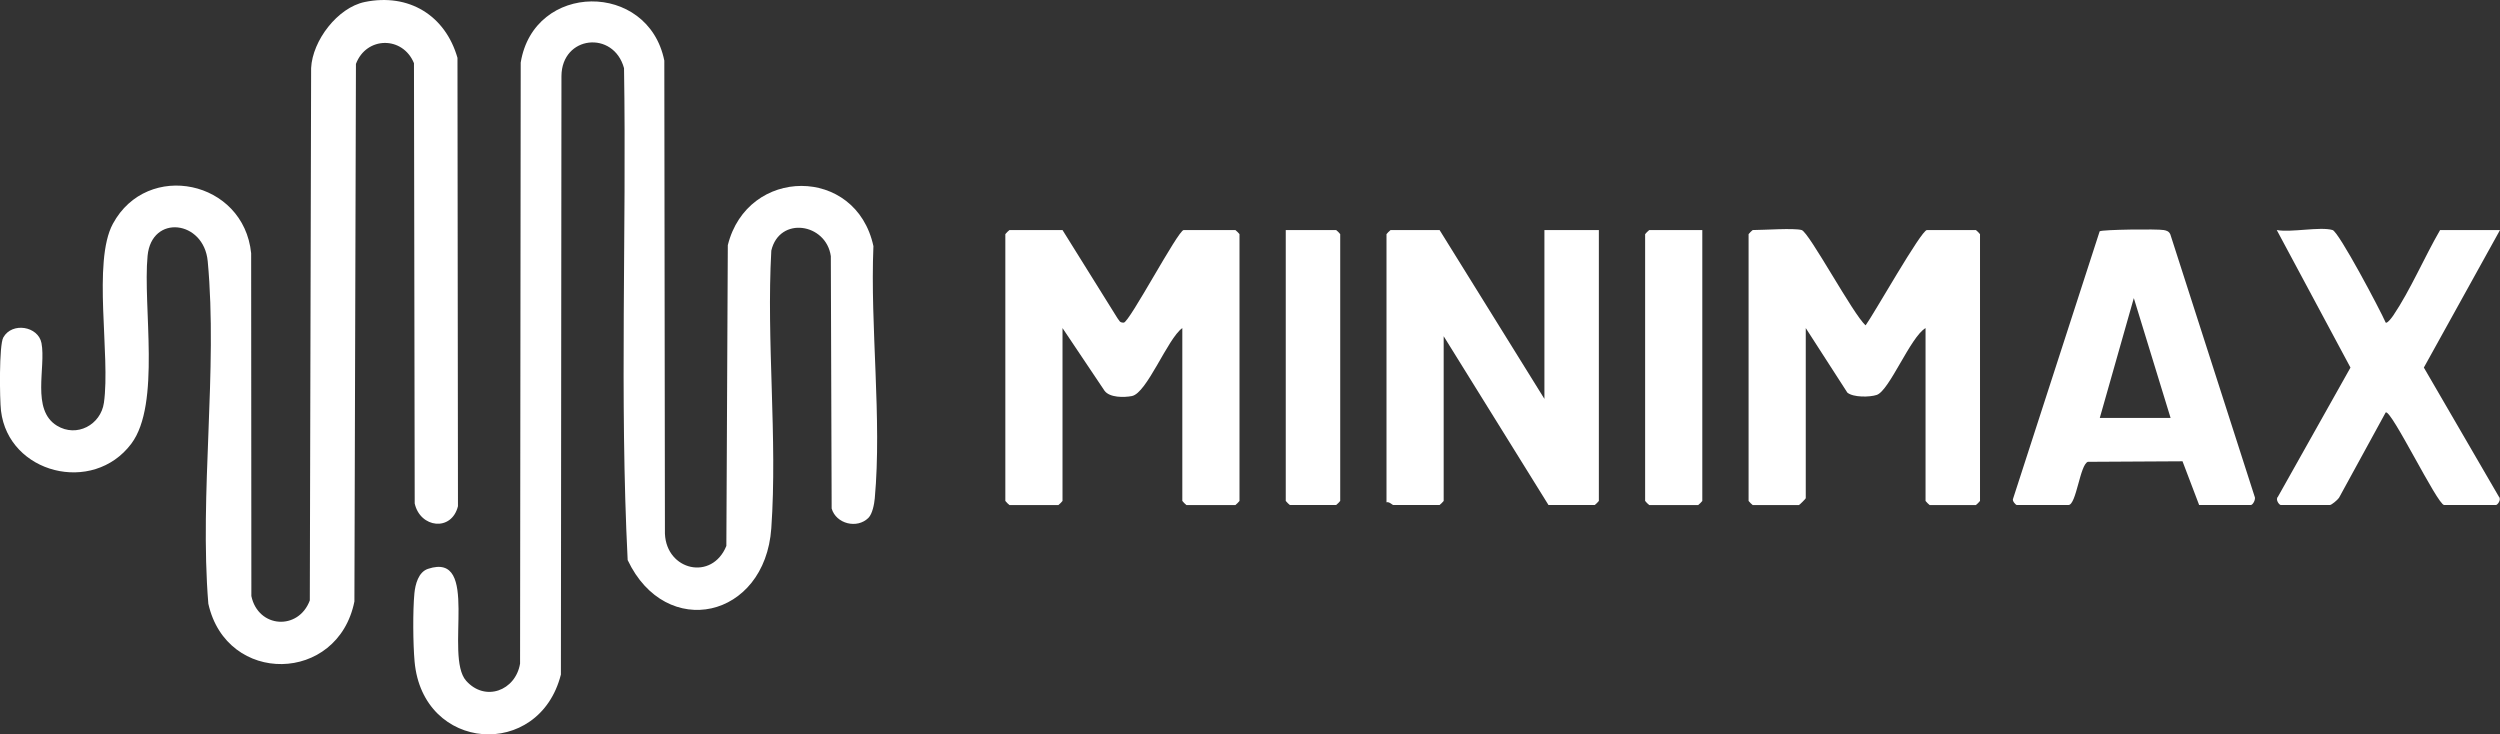
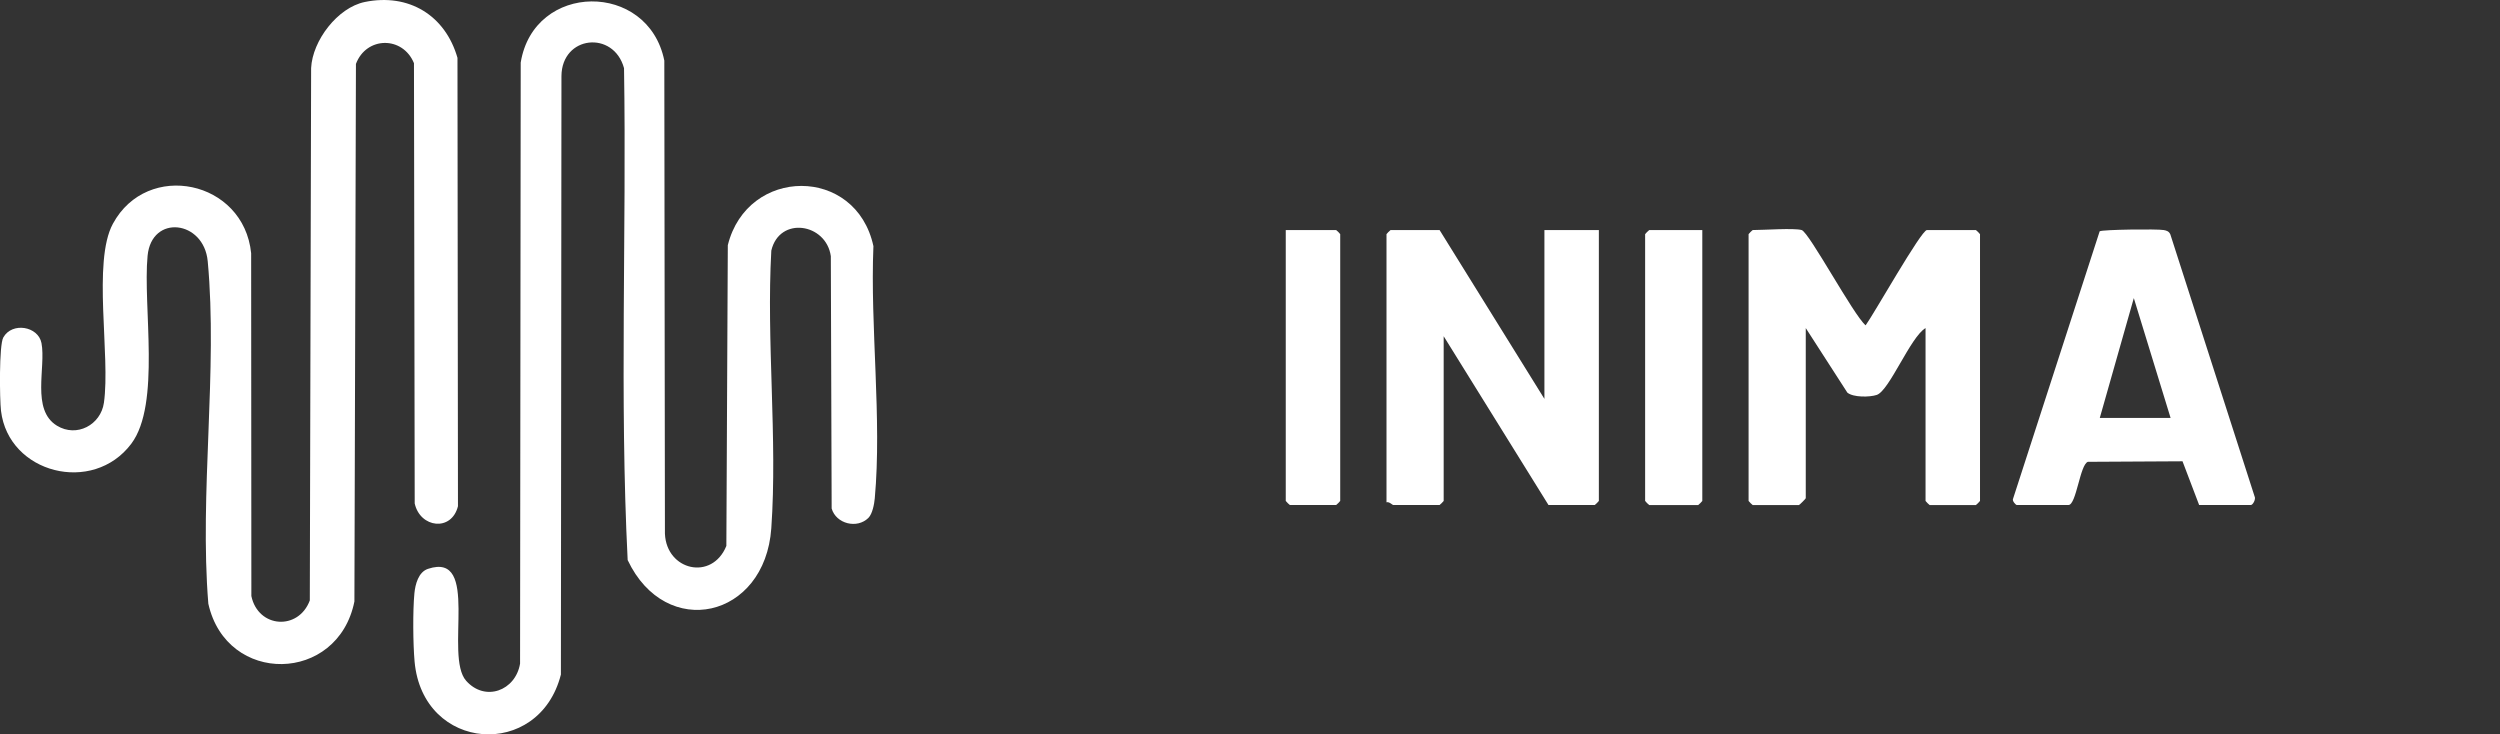
<svg xmlns="http://www.w3.org/2000/svg" id="b" data-name="Layer 2" viewBox="0 0 1638.34 481.26">
  <rect x="0" y="0" width="1638.34" height="481.26" fill="#333333" stroke="none" />
  <defs>
    <style>
      .d {
        fill: #fff;
      }
    </style>
  </defs>
  <g id="c" data-name="Layer 1">
    <g>
      <path class="d" d="M572.4,161.37c-11.34-52.88-82.63-52.29-95.44-.69l-.95,197.09c-9.42,23.1-39.26,16.12-40.26-8.01l-.4-310.05c-10.54-52.2-85.53-51.64-94.11,1.31l-.42,393.88c-2.99,17.77-22.91,25.22-35.35,11.23-14.48-16.29,9.54-84.86-25-73.34-6.28,2.09-8.34,10.19-8.9,16.06-1.09,11.44-.91,33.13.12,44.67,5.33,59.42,81.67,64.62,95.89,8.52l.36-392.16c.18-26.63,34.22-30.17,41.01-5.19,1.7,107.33-2.97,215.45,2.38,322.34,25.02,52.92,89.99,38.39,94.13-20.84,4.12-58.92-3.3-122.54.01-181.97,5.32-22.71,35.92-18.02,39,3.64l.54,165.39c2.9,10.03,16.69,13.52,24.1,6.12,2.63-2.63,3.82-9.02,4.16-12.79,4.73-52.12-3.07-112.31-.89-165.22Z" />
      <path class="d" d="M271.78,329.97c3.59,16.04,24.14,18.59,28.34,1.78l-.32-293.85c-7.99-27.83-31.87-42.5-60.73-36.6-17.82,3.65-34.33,25.3-35.18,43.33l-.86,348.84c-7.41,19.9-33.82,18.24-38.3-2.84l-.14-224.67c-4.83-47.9-68.08-61.02-90.62-19.3-13.48,24.94-1.49,86.45-5.86,117.24-2.06,14.52-17.83,23-30.8,15.06-17.03-10.43-7.08-38.17-10.12-54.11-2.11-11.06-19.25-14.01-25.03-3.7-2.81,5.01-2.42,40.27-1.5,48.06,4.88,41.08,60.2,55.16,85.4,21.56,19.48-25.98,7.46-89.88,10.66-123.15,2.63-27.4,36.89-23.33,39.41,3.59,6.66,71.18-5.51,152.19.4,224.41,11.93,53.62,84.95,52.37,95.73-1.47l1-352.27c6.81-18.07,30.65-18.42,38.03-.47l.48,288.55Z" />
-       <path class="d" d="M809.6,150.76h-33.9c-3.61,0-35.66,60.67-39.27,60.68-2.9.01-2.73-1.3-4.16-2.98l-35.97-57.7h-34.79c-.19,0-2.68,2.49-2.68,2.68v174.85c0,.19,2.49,2.68,2.68,2.68h32.11c.19,0,2.68-2.49,2.68-2.68v-113.29l27.57,41.12c3.35,4.51,12.69,4.44,17.89,3.43,9.88-1.91,23.36-37.63,33.05-44.55v113.29c0,.19,2.49,2.68,2.68,2.68h32.11c.19,0,2.68-2.49,2.68-2.68v-174.85c0-.19-2.49-2.68-2.68-2.68Z" />
      <path class="d" d="M1294.89,150.76h-32.11c-3.71,0-34.86,55.23-40.17,62.44-7.89-6.61-37.04-61.02-41.91-62.44-4.91-1.43-25.06,0-32.11,0-.19,0-2.68,2.49-2.68,2.68v174.85c0,.19,2.49,2.68,2.68,2.68h30.33c.32,0,4.46-4.14,4.46-4.46v-111.51l27.26,42.3c3.86,3.2,14.63,3.04,19.24,1.51,8.31-2.76,22.08-38,32-43.81v113.29c0,.19,2.49,2.68,2.68,2.68h30.33c.19,0,2.68-2.49,2.68-2.68v-174.85c0-.19-2.49-2.68-2.68-2.68Z" />
      <path class="d" d="M1012.1,261.38l-68.69-110.62h-32.11c-.19,0-2.68,2.49-2.68,2.68v175.74c1.75-.58,3.87,1.78,4.46,1.78h30.33c.19,0,2.68-2.49,2.68-2.68v-107.94l68.69,110.62h30.33c.19,0,2.68-2.49,2.68-2.68v-177.52h-35.68v110.62Z" />
      <path class="d" d="M1422.3,153.59c-.89-1.96-2.31-2.47-4.31-2.83-4.2-.77-40.24-.34-42,.82l-56.76,175.28c-.76,1.44,1.87,4.09,2.41,4.09h33.9c5.18,0,7.52-26.54,12.73-28.3l62.01-.35,10.9,28.66h33.9c1.27,0,3.52-3.9,2.38-5.79l-55.16-171.58ZM1376.07,273.87l22.3-78.52,24.09,78.52h-46.39Z" />
-       <path class="d" d="M1588.44,240.87l49.9-90.11h-39.25c-10.12,17.41-19.54,39.45-30.63,55.9-.82,1.22-3.99,5.52-5.03,4.75-3.54-8.14-30.68-59.45-34.81-60.66-8.15-2.38-27.05,1.76-36.58,0l48.31,90.14-47.54,84.64c-1.84,1.8.81,5.43,1.9,5.43h32.11c1.14,0,5.03-3.3,6-4.71l30.6-55.95c3.43-2.61,33.96,60.66,38.34,60.66h33.9c1.09,0,3.78-3.67,1.94-5.47l-49.16-84.61Z" />
      <path class="d" d="M1078.11,153.44v174.85c0,.19,2.49,2.68,2.68,2.68h32.11c.19,0,2.68-2.49,2.68-2.68v-177.52h-34.79c-.19,0-2.68,2.49-2.68,2.68Z" />
      <path class="d" d="M875.61,150.76h-33.01v177.52c0,.19,2.49,2.68,2.68,2.68h30.33c.19,0,2.68-2.49,2.68-2.68v-174.85c0-.19-2.49-2.68-2.68-2.68Z" />
    </g>
  </g>
</svg>